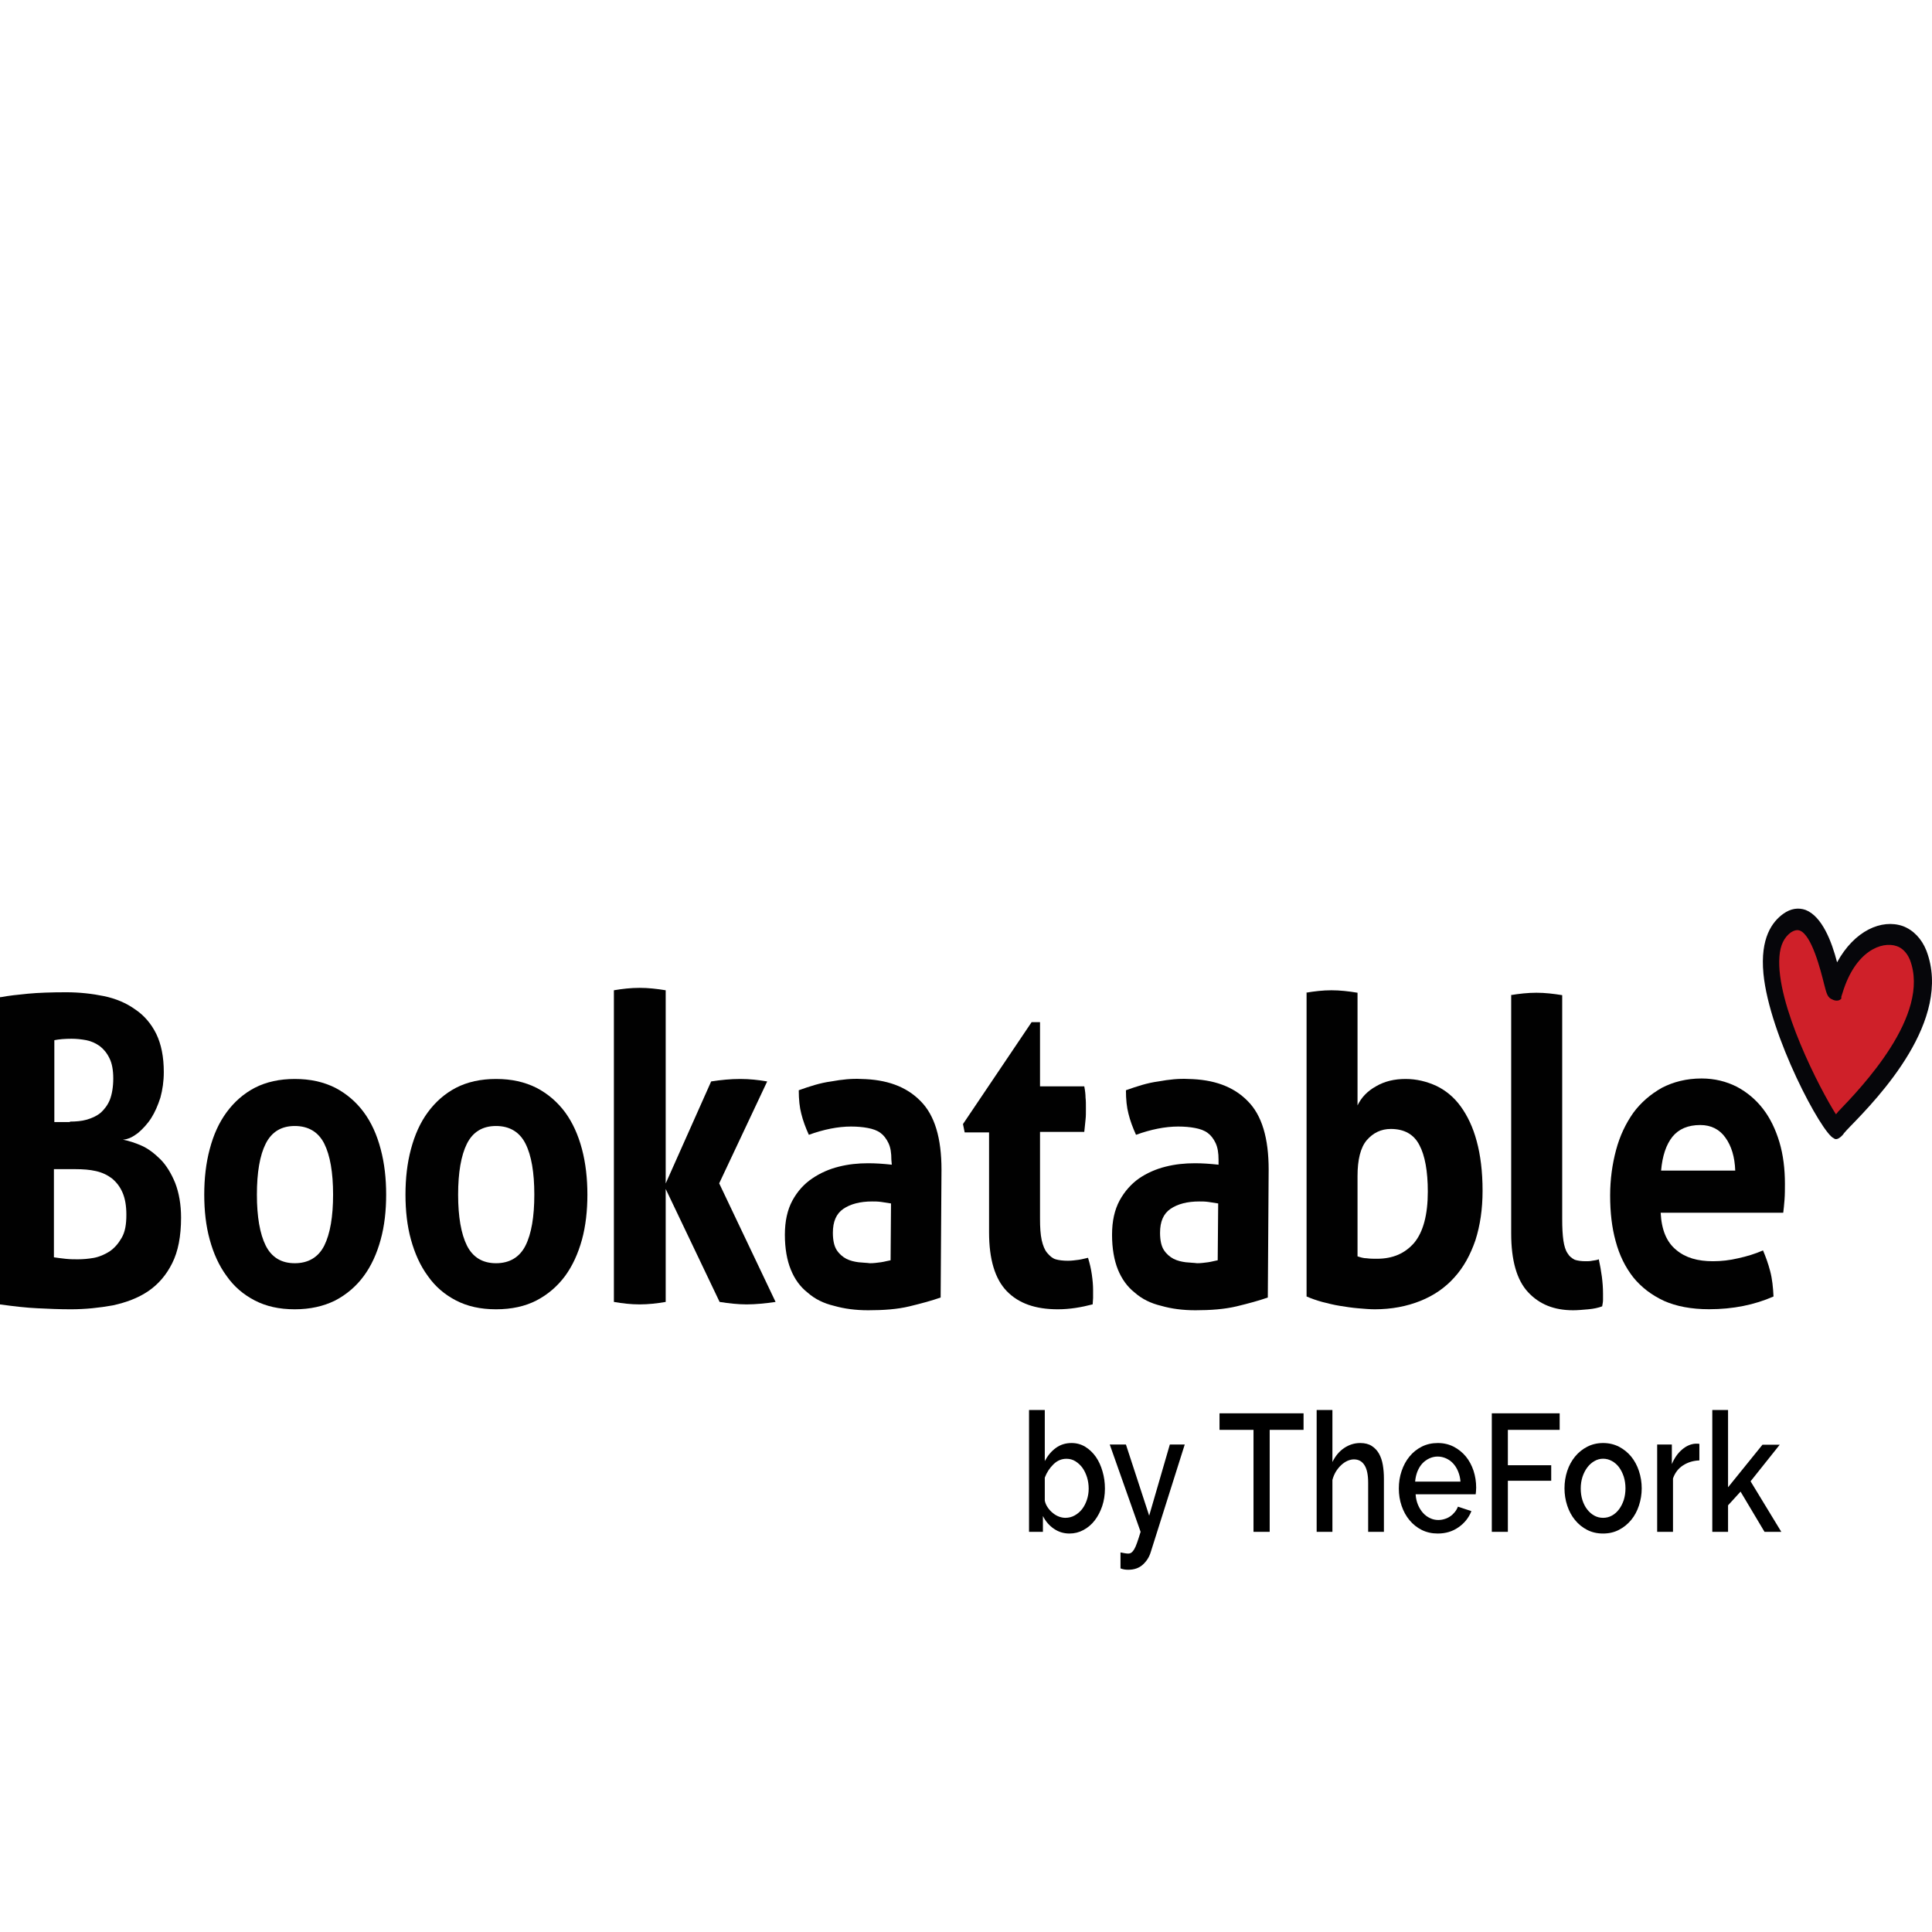
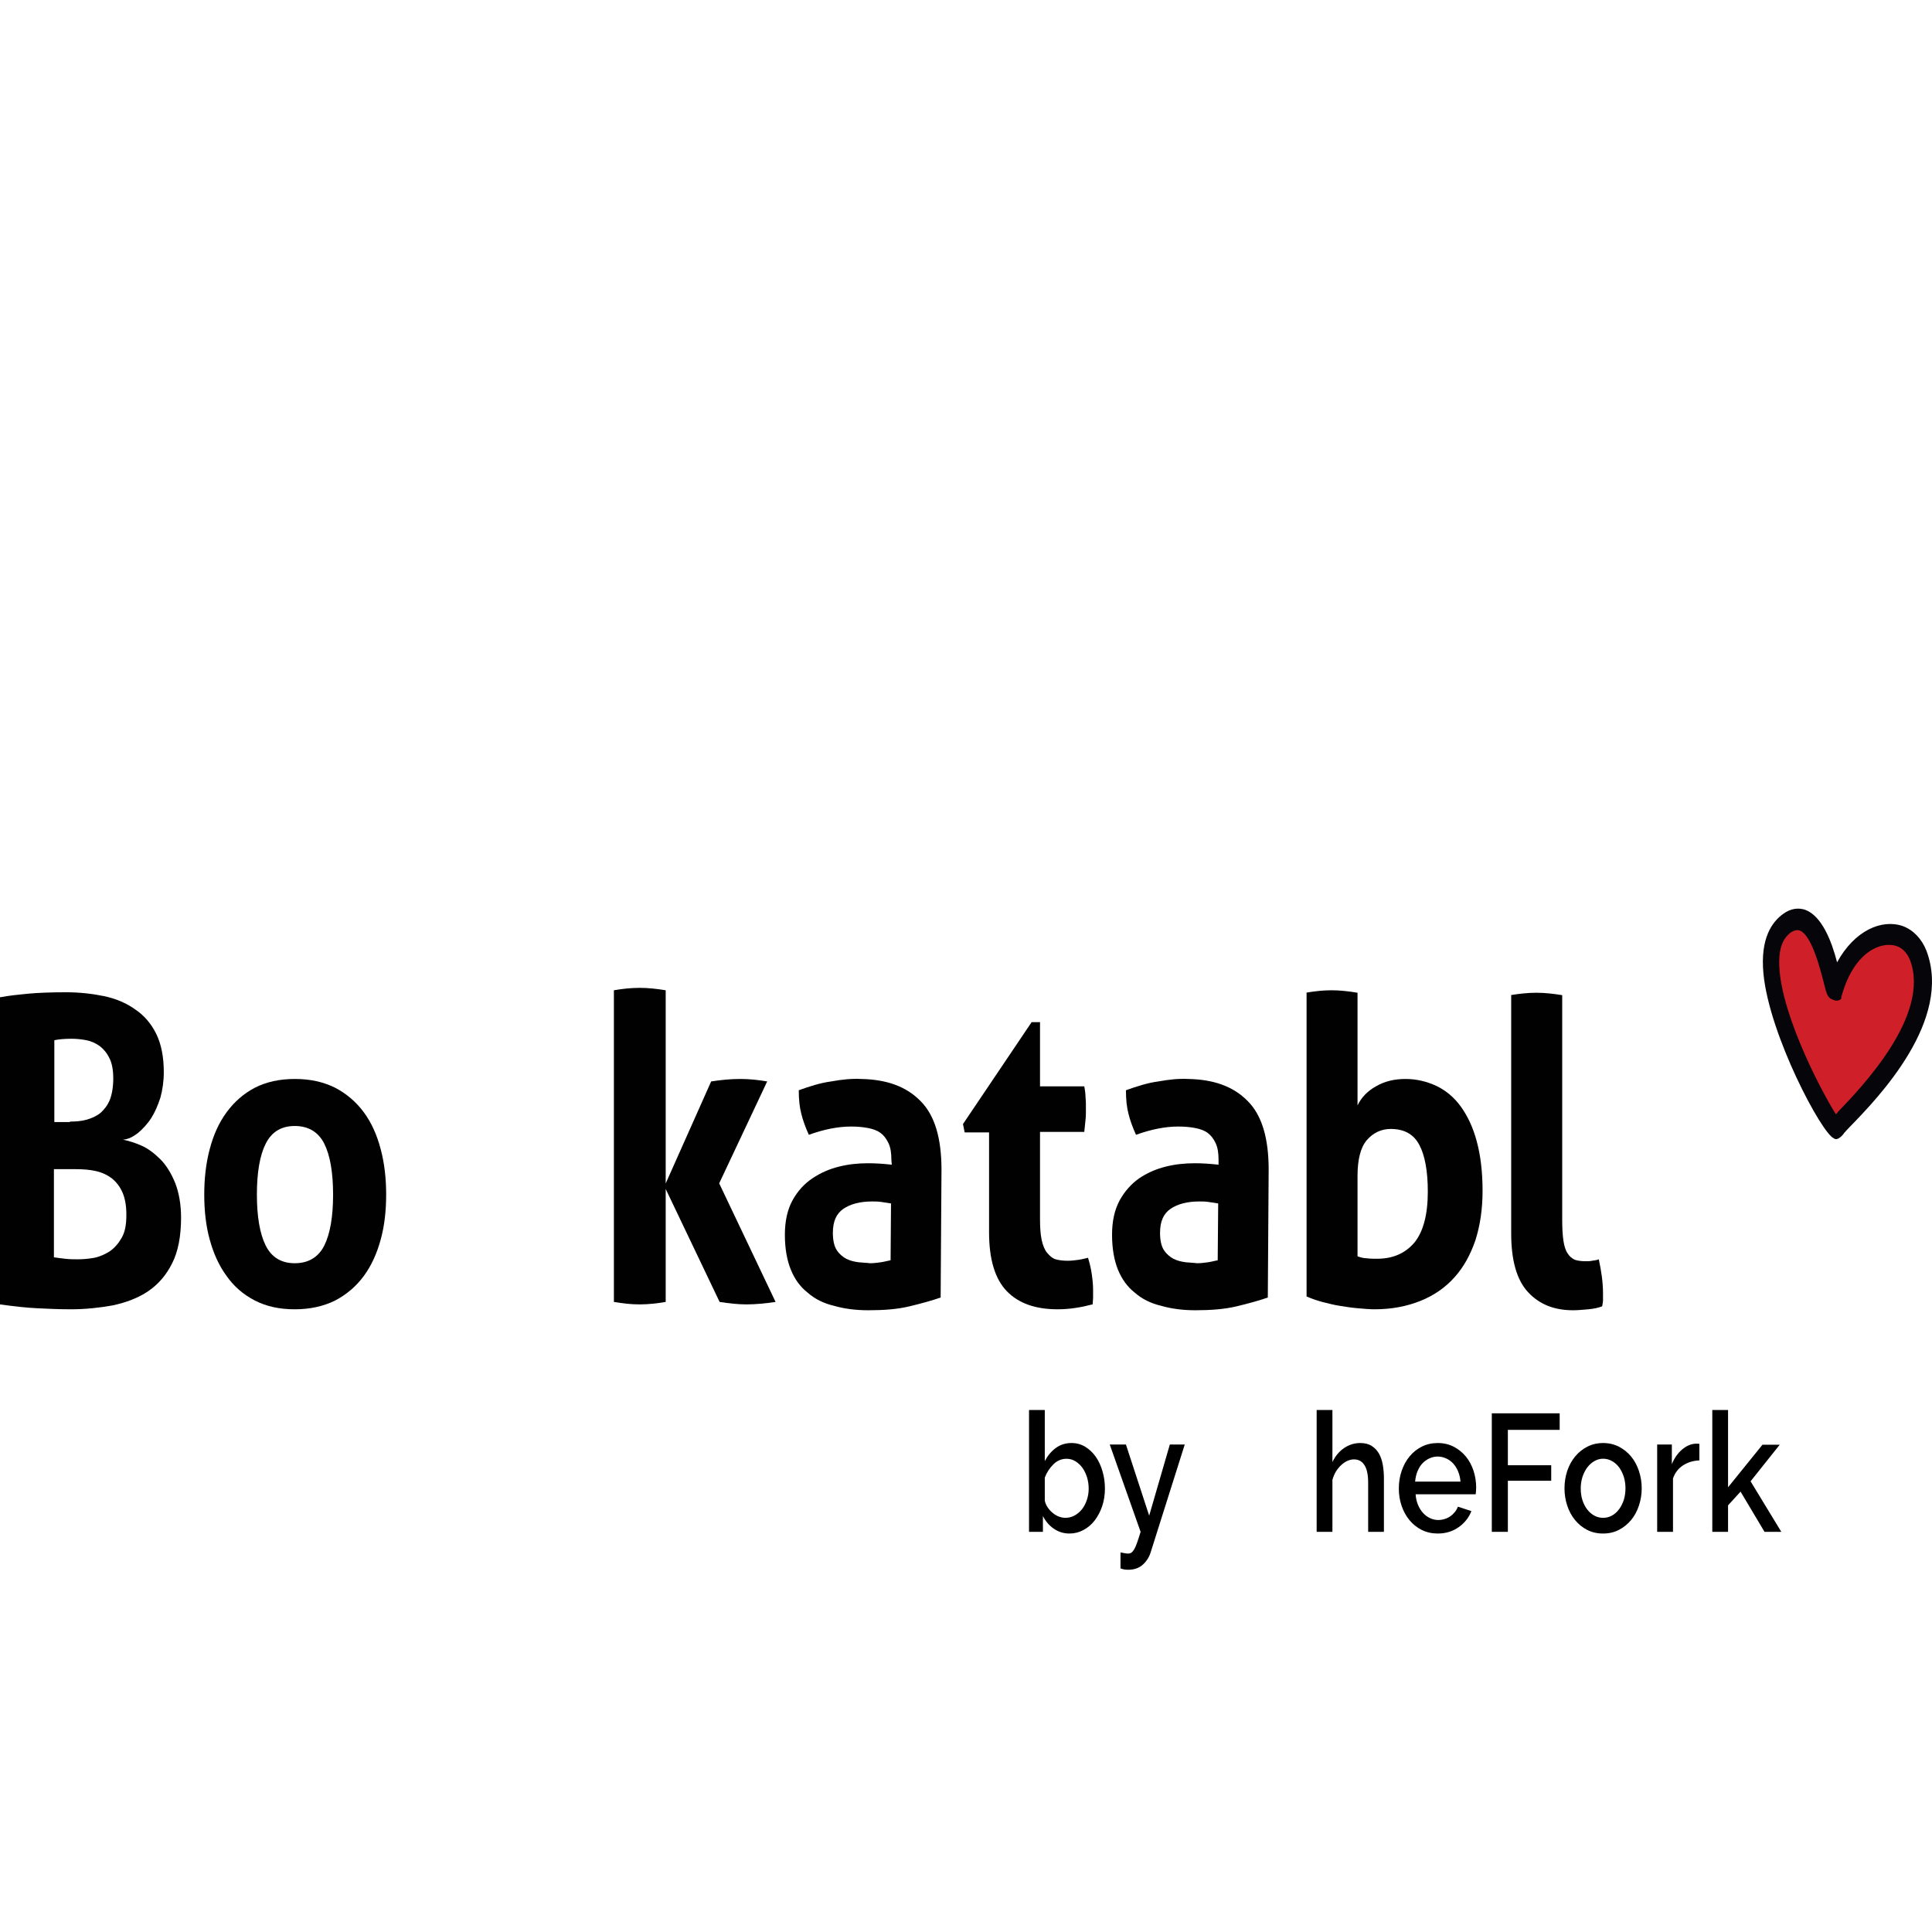
<svg xmlns="http://www.w3.org/2000/svg" width="32" height="32" viewBox="0 0 32 32" fill="none">
  <g clip-path="url(#clip0)">
    <g filter="url(#filter0_d)">
      <path d="M0.014 12.516C0.147 12.491 0.293 12.475 0.461 12.459C0.628 12.443 0.844 12.435 1.095 12.435C1.318 12.435 1.528 12.459 1.723 12.499C1.918 12.54 2.092 12.613 2.239 12.719C2.385 12.816 2.504 12.954 2.588 13.124C2.671 13.295 2.713 13.506 2.713 13.757C2.713 13.911 2.692 14.05 2.657 14.179C2.615 14.309 2.566 14.423 2.504 14.52C2.441 14.618 2.364 14.699 2.288 14.764C2.204 14.829 2.127 14.869 2.036 14.877C2.127 14.894 2.232 14.926 2.343 14.975C2.455 15.024 2.559 15.105 2.657 15.202C2.755 15.3 2.838 15.438 2.901 15.592C2.964 15.754 2.999 15.949 2.999 16.168C2.999 16.477 2.95 16.728 2.852 16.923C2.755 17.118 2.622 17.272 2.455 17.386C2.288 17.499 2.092 17.572 1.869 17.621C1.646 17.661 1.416 17.686 1.172 17.686C0.983 17.686 0.802 17.678 0.621 17.669C0.439 17.661 0.23 17.637 0 17.605V12.516H0.014ZM1.158 14.577C1.256 14.577 1.353 14.569 1.437 14.545C1.521 14.52 1.597 14.488 1.667 14.431C1.73 14.374 1.786 14.301 1.821 14.212C1.855 14.123 1.876 14.001 1.876 13.863C1.876 13.725 1.855 13.611 1.814 13.53C1.772 13.441 1.716 13.376 1.653 13.327C1.583 13.278 1.514 13.246 1.43 13.229C1.346 13.213 1.263 13.205 1.186 13.205C1.074 13.205 0.977 13.213 0.9 13.229V14.585H1.158V14.577ZM0.893 16.825C0.949 16.834 1.018 16.842 1.088 16.85C1.165 16.858 1.228 16.858 1.29 16.858C1.374 16.858 1.465 16.85 1.556 16.834C1.646 16.817 1.737 16.777 1.814 16.728C1.897 16.671 1.96 16.598 2.016 16.501C2.072 16.403 2.093 16.282 2.093 16.119C2.093 15.973 2.072 15.851 2.03 15.754C1.988 15.657 1.932 15.584 1.855 15.519C1.779 15.462 1.695 15.421 1.59 15.397C1.486 15.373 1.374 15.365 1.249 15.365H0.893V16.825H0.893Z" fill="#010101" />
      <path d="M4.882 17.686C4.624 17.686 4.408 17.637 4.22 17.54C4.032 17.442 3.878 17.312 3.753 17.134C3.627 16.963 3.536 16.76 3.474 16.533C3.411 16.306 3.383 16.054 3.383 15.787C3.383 15.519 3.411 15.267 3.474 15.032C3.536 14.796 3.627 14.594 3.753 14.423C3.878 14.253 4.032 14.115 4.22 14.017C4.408 13.92 4.631 13.871 4.882 13.871C5.141 13.871 5.357 13.92 5.552 14.017C5.74 14.115 5.901 14.253 6.026 14.423C6.152 14.594 6.243 14.796 6.305 15.032C6.368 15.267 6.396 15.519 6.396 15.787C6.396 16.054 6.368 16.306 6.305 16.533C6.243 16.76 6.152 16.963 6.026 17.134C5.901 17.304 5.74 17.442 5.552 17.54C5.357 17.637 5.134 17.686 4.882 17.686ZM4.882 16.923C5.106 16.923 5.273 16.825 5.371 16.631C5.468 16.436 5.517 16.152 5.517 15.787C5.517 15.421 5.468 15.137 5.371 14.943C5.273 14.748 5.106 14.65 4.882 14.65C4.659 14.65 4.499 14.748 4.401 14.943C4.303 15.137 4.255 15.421 4.255 15.787C4.255 16.152 4.304 16.436 4.401 16.631C4.499 16.825 4.659 16.923 4.882 16.923Z" fill="#010101" />
-       <path d="M8.216 17.686C7.958 17.686 7.741 17.637 7.553 17.54C7.365 17.442 7.211 17.312 7.086 17.134C6.96 16.963 6.87 16.76 6.807 16.533C6.744 16.306 6.716 16.054 6.716 15.787C6.716 15.519 6.744 15.267 6.807 15.032C6.87 14.796 6.96 14.594 7.086 14.423C7.211 14.253 7.365 14.115 7.553 14.017C7.741 13.92 7.965 13.871 8.216 13.871C8.474 13.871 8.69 13.92 8.885 14.017C9.074 14.115 9.234 14.253 9.36 14.423C9.485 14.594 9.576 14.796 9.639 15.032C9.701 15.267 9.729 15.519 9.729 15.787C9.729 16.054 9.701 16.306 9.639 16.533C9.576 16.76 9.485 16.963 9.36 17.134C9.234 17.304 9.074 17.442 8.885 17.54C8.697 17.637 8.474 17.686 8.216 17.686ZM8.216 16.923C8.439 16.923 8.606 16.825 8.704 16.631C8.802 16.436 8.85 16.152 8.85 15.787C8.85 15.421 8.802 15.137 8.704 14.943C8.606 14.748 8.439 14.65 8.216 14.65C7.993 14.65 7.832 14.748 7.734 14.943C7.637 15.137 7.588 15.421 7.588 15.787C7.588 16.152 7.637 16.436 7.734 16.631C7.832 16.825 7.993 16.923 8.216 16.923Z" fill="#010101" />
      <path d="M10.168 12.402C10.308 12.378 10.447 12.362 10.594 12.362C10.74 12.362 10.88 12.378 11.026 12.402V17.564C10.887 17.588 10.74 17.605 10.594 17.605C10.447 17.605 10.308 17.588 10.168 17.564V12.402ZM11.005 15.649L11.779 13.912C11.94 13.887 12.1 13.871 12.261 13.871C12.414 13.871 12.56 13.887 12.707 13.912L11.912 15.6L12.846 17.564C12.679 17.588 12.519 17.605 12.365 17.605C12.226 17.605 12.072 17.588 11.919 17.564L11.005 15.649Z" fill="#010101" />
      <path d="M14.764 15.21C14.764 15.097 14.751 15.008 14.716 14.934C14.681 14.861 14.639 14.805 14.583 14.764C14.527 14.723 14.458 14.699 14.374 14.683C14.29 14.667 14.2 14.659 14.095 14.659C13.879 14.659 13.642 14.707 13.397 14.796C13.342 14.675 13.3 14.561 13.272 14.447C13.244 14.342 13.23 14.212 13.23 14.058C13.411 13.993 13.586 13.936 13.767 13.912C13.948 13.879 14.109 13.863 14.262 13.871C14.681 13.879 15.008 13.993 15.246 14.236C15.483 14.472 15.594 14.853 15.594 15.373L15.58 17.491C15.441 17.54 15.267 17.588 15.064 17.637C14.862 17.686 14.632 17.702 14.381 17.702C14.171 17.702 13.983 17.677 13.816 17.629C13.642 17.588 13.495 17.515 13.377 17.41C13.251 17.312 13.16 17.182 13.098 17.028C13.035 16.874 13 16.679 13 16.452C13 16.225 13.042 16.038 13.125 15.884C13.209 15.73 13.32 15.608 13.453 15.519C13.585 15.429 13.732 15.364 13.892 15.324C14.053 15.283 14.213 15.267 14.381 15.267C14.499 15.267 14.625 15.275 14.771 15.291L14.764 15.21ZM14.758 15.933C14.709 15.925 14.66 15.917 14.597 15.908C14.541 15.9 14.493 15.9 14.444 15.9C14.249 15.9 14.088 15.941 13.969 16.022C13.851 16.103 13.795 16.233 13.795 16.419C13.795 16.541 13.816 16.639 13.858 16.704C13.9 16.769 13.956 16.817 14.018 16.85C14.081 16.882 14.151 16.898 14.221 16.907C14.29 16.915 14.353 16.915 14.409 16.923C14.472 16.923 14.527 16.915 14.59 16.907C14.653 16.898 14.702 16.882 14.751 16.874L14.758 15.933Z" fill="#010101" />
      <path d="M16.376 14.756H15.978L15.95 14.618L17.087 12.93H17.226V13.993H17.959C17.973 14.066 17.98 14.131 17.98 14.18C17.987 14.236 17.986 14.293 17.986 14.358C17.986 14.423 17.987 14.488 17.98 14.545C17.973 14.61 17.966 14.675 17.959 14.748H17.226V16.184C17.226 16.33 17.233 16.444 17.254 16.541C17.275 16.631 17.303 16.703 17.345 16.752C17.387 16.801 17.429 16.841 17.485 16.858C17.54 16.874 17.61 16.882 17.687 16.882C17.75 16.882 17.805 16.874 17.868 16.866C17.924 16.858 17.98 16.841 18.021 16.833C18.049 16.923 18.07 17.012 18.084 17.109C18.098 17.207 18.105 17.288 18.105 17.369C18.105 17.418 18.105 17.467 18.105 17.499C18.105 17.531 18.098 17.572 18.098 17.604C17.91 17.653 17.722 17.686 17.519 17.686C17.15 17.686 16.871 17.588 16.675 17.385C16.48 17.183 16.382 16.858 16.382 16.411V14.756H16.376Z" fill="#010101" />
      <path d="M20.183 15.21C20.183 15.097 20.169 15.008 20.135 14.934C20.1 14.861 20.058 14.805 20.002 14.764C19.946 14.723 19.877 14.699 19.793 14.683C19.709 14.667 19.619 14.659 19.514 14.659C19.298 14.659 19.061 14.707 18.816 14.796C18.761 14.675 18.719 14.561 18.691 14.447C18.663 14.342 18.649 14.212 18.649 14.058C18.83 13.993 19.005 13.936 19.186 13.912C19.367 13.879 19.528 13.863 19.681 13.871C20.1 13.879 20.427 13.993 20.665 14.236C20.902 14.472 21.013 14.853 21.013 15.373L20.999 17.491C20.86 17.54 20.686 17.588 20.483 17.637C20.281 17.685 20.051 17.702 19.8 17.702C19.59 17.702 19.402 17.677 19.235 17.629C19.061 17.588 18.914 17.515 18.795 17.41C18.67 17.312 18.579 17.182 18.516 17.028C18.454 16.874 18.419 16.679 18.419 16.452C18.419 16.225 18.461 16.038 18.544 15.884C18.628 15.73 18.739 15.608 18.865 15.519C18.997 15.429 19.144 15.364 19.304 15.324C19.465 15.283 19.625 15.267 19.793 15.267C19.911 15.267 20.037 15.275 20.183 15.291L20.183 15.21ZM20.177 15.933C20.128 15.925 20.079 15.917 20.016 15.908C19.96 15.9 19.912 15.9 19.863 15.9C19.667 15.9 19.507 15.941 19.388 16.022C19.27 16.103 19.214 16.233 19.214 16.419C19.214 16.541 19.235 16.639 19.277 16.704C19.319 16.769 19.375 16.817 19.437 16.85C19.5 16.882 19.57 16.898 19.64 16.907C19.709 16.915 19.772 16.915 19.828 16.923C19.891 16.923 19.946 16.915 20.009 16.907C20.072 16.898 20.121 16.882 20.169 16.874L20.177 15.933Z" fill="#010101" />
      <path d="M21.627 12.443C21.773 12.418 21.913 12.402 22.052 12.402C22.192 12.402 22.338 12.418 22.485 12.443V14.309C22.548 14.179 22.645 14.074 22.792 13.992C22.931 13.911 23.092 13.871 23.28 13.871C23.461 13.871 23.629 13.912 23.789 13.985C23.942 14.058 24.082 14.171 24.194 14.326C24.305 14.48 24.396 14.666 24.459 14.902C24.521 15.129 24.556 15.405 24.556 15.722C24.556 16.03 24.515 16.298 24.438 16.541C24.354 16.785 24.243 16.988 24.089 17.158C23.936 17.329 23.747 17.459 23.524 17.548C23.301 17.637 23.05 17.686 22.771 17.686C22.68 17.686 22.59 17.677 22.492 17.669C22.395 17.661 22.29 17.645 22.192 17.629C22.088 17.613 21.997 17.588 21.899 17.564C21.808 17.539 21.718 17.507 21.641 17.474V12.443H21.627ZM22.485 16.809C22.534 16.825 22.583 16.841 22.638 16.841C22.694 16.849 22.75 16.849 22.806 16.849C23.071 16.849 23.273 16.76 23.426 16.582C23.573 16.403 23.649 16.119 23.649 15.738C23.649 15.397 23.601 15.137 23.51 14.967C23.419 14.788 23.259 14.699 23.036 14.699C22.875 14.699 22.743 14.764 22.638 14.885C22.534 15.007 22.485 15.21 22.485 15.478V16.809Z" fill="#010101" />
      <path d="M25.017 12.483C25.163 12.459 25.303 12.443 25.449 12.443C25.588 12.443 25.728 12.459 25.875 12.483V16.192C25.875 16.338 25.881 16.452 25.895 16.549C25.909 16.638 25.93 16.711 25.965 16.76C25.993 16.809 26.035 16.841 26.084 16.866C26.133 16.882 26.195 16.89 26.265 16.89C26.3 16.89 26.335 16.89 26.37 16.882C26.411 16.874 26.446 16.874 26.481 16.858C26.523 17.052 26.551 17.239 26.551 17.426C26.551 17.466 26.551 17.499 26.551 17.531C26.551 17.564 26.544 17.596 26.537 17.637C26.474 17.661 26.397 17.678 26.307 17.686C26.216 17.694 26.132 17.702 26.056 17.702C25.742 17.702 25.498 17.605 25.309 17.402C25.121 17.199 25.03 16.874 25.03 16.428V12.483H25.017Z" fill="#010101" />
-       <path d="M27.506 16.087C27.52 16.371 27.604 16.573 27.764 16.703C27.918 16.833 28.12 16.89 28.371 16.89C28.51 16.89 28.65 16.874 28.789 16.841C28.936 16.809 29.069 16.768 29.201 16.711C29.243 16.809 29.285 16.922 29.319 17.052C29.354 17.182 29.368 17.328 29.375 17.474C29.061 17.612 28.706 17.685 28.308 17.685C28.015 17.685 27.764 17.637 27.562 17.547C27.353 17.45 27.185 17.32 27.053 17.158C26.92 16.988 26.823 16.793 26.76 16.557C26.697 16.33 26.669 16.078 26.669 15.803C26.669 15.535 26.704 15.283 26.767 15.048C26.83 14.812 26.927 14.61 27.053 14.431C27.178 14.261 27.339 14.123 27.527 14.017C27.715 13.92 27.932 13.863 28.183 13.863C28.399 13.863 28.594 13.912 28.769 14.001C28.936 14.09 29.082 14.212 29.201 14.366C29.32 14.52 29.41 14.707 29.473 14.918C29.536 15.129 29.564 15.364 29.564 15.608C29.564 15.697 29.564 15.786 29.557 15.876C29.55 15.965 29.543 16.03 29.536 16.087H27.506V16.087ZM28.741 15.389C28.733 15.161 28.678 14.983 28.58 14.845C28.483 14.707 28.343 14.634 28.162 14.634C27.959 14.634 27.806 14.699 27.701 14.828C27.597 14.958 27.534 15.145 27.513 15.389H28.741Z" fill="#010101" />
      <path d="M30.408 12.264C30.408 12.264 29.975 11.12 29.71 11.233C28.546 11.752 30.373 14.698 30.373 14.698C30.373 14.698 32.333 12.84 31.802 11.834C31.663 11.566 31.035 11.476 31.035 11.476L30.408 12.264Z" fill="#CF2029" />
      <path d="M30.498 12.54C30.442 12.605 30.352 12.556 30.352 12.556C30.268 12.524 30.254 12.459 30.212 12.296C30.157 12.077 30.01 11.485 29.808 11.412C29.78 11.404 29.738 11.396 29.662 11.444C29.55 11.526 29.487 11.655 29.473 11.842C29.41 12.629 30.15 14.05 30.408 14.455C30.422 14.447 30.429 14.431 30.443 14.415C30.826 14.017 31.984 12.816 31.635 11.899C31.579 11.761 31.489 11.696 31.419 11.672C31.168 11.582 30.729 11.753 30.519 12.443L30.498 12.508V12.54ZM30.373 14.853C30.178 14.78 29.306 13.149 29.208 12.126C29.152 11.534 29.355 11.266 29.536 11.136C29.661 11.046 29.787 11.03 29.905 11.071C30.178 11.177 30.338 11.59 30.428 11.939C30.715 11.412 31.168 11.217 31.517 11.339C31.691 11.404 31.83 11.55 31.907 11.745C32.346 12.897 31.112 14.179 30.645 14.658C30.596 14.707 30.561 14.748 30.54 14.772C30.54 14.78 30.436 14.91 30.373 14.853Z" fill="#06060A" />
      <path d="M17.713 21.4C17.619 21.4 17.533 21.374 17.456 21.321C17.379 21.269 17.318 21.198 17.274 21.11V21.372H17.044V19.354H17.305V20.2C17.354 20.108 17.415 20.035 17.489 19.982C17.563 19.928 17.649 19.901 17.749 19.901C17.831 19.901 17.907 19.922 17.975 19.963C18.043 20.005 18.101 20.06 18.15 20.129C18.198 20.198 18.235 20.279 18.261 20.37C18.288 20.461 18.301 20.556 18.301 20.656C18.301 20.759 18.286 20.856 18.256 20.946C18.225 21.037 18.184 21.115 18.132 21.183C18.08 21.25 18.018 21.303 17.945 21.342C17.873 21.381 17.796 21.4 17.713 21.4ZM17.645 21.14C17.701 21.14 17.754 21.127 17.801 21.1C17.849 21.073 17.89 21.038 17.924 20.994C17.958 20.949 17.984 20.898 18.003 20.84C18.022 20.782 18.032 20.721 18.032 20.657C18.032 20.592 18.023 20.53 18.005 20.47C17.986 20.41 17.961 20.357 17.929 20.312C17.896 20.267 17.857 20.231 17.812 20.203C17.767 20.175 17.718 20.162 17.664 20.162C17.583 20.162 17.511 20.192 17.449 20.253C17.386 20.314 17.338 20.387 17.305 20.474V20.856C17.314 20.898 17.331 20.936 17.355 20.97C17.378 21.005 17.406 21.034 17.438 21.06C17.469 21.086 17.503 21.106 17.54 21.12C17.576 21.133 17.611 21.14 17.645 21.14Z" fill="black" />
      <path d="M18.559 21.713C18.583 21.718 18.606 21.723 18.629 21.726C18.652 21.73 18.671 21.732 18.685 21.732C18.706 21.732 18.724 21.727 18.738 21.717C18.754 21.706 18.769 21.688 18.785 21.663C18.8 21.637 18.817 21.601 18.833 21.554C18.85 21.507 18.869 21.446 18.892 21.372L18.381 19.926H18.649L19.034 21.104L19.376 19.926H19.623L19.06 21.707C19.035 21.79 18.991 21.859 18.928 21.916C18.866 21.972 18.785 22 18.687 22C18.668 22 18.649 21.999 18.628 21.996C18.607 21.993 18.584 21.987 18.559 21.978V21.713H18.559Z" fill="black" />
-       <path d="M21.591 19.683H21.03V21.372H20.762V19.683H20.199V19.409H21.591V19.683Z" fill="black" />
      <path d="M22.922 21.372H22.661V20.562C22.661 20.429 22.641 20.331 22.6 20.268C22.56 20.204 22.502 20.172 22.425 20.172C22.389 20.172 22.353 20.181 22.316 20.197C22.28 20.214 22.245 20.237 22.213 20.268C22.18 20.298 22.152 20.334 22.126 20.375C22.101 20.417 22.082 20.463 22.069 20.512V21.372H21.808V19.354H22.069V20.216C22.117 20.117 22.181 20.039 22.263 19.984C22.345 19.929 22.433 19.901 22.53 19.901C22.608 19.901 22.672 19.918 22.721 19.95C22.771 19.982 22.811 20.025 22.841 20.078C22.871 20.132 22.892 20.194 22.904 20.265C22.916 20.336 22.922 20.411 22.922 20.49V21.372H22.922Z" fill="black" />
      <path d="M23.813 21.4C23.716 21.4 23.628 21.38 23.549 21.341C23.47 21.301 23.402 21.247 23.346 21.179C23.289 21.111 23.246 21.032 23.215 20.941C23.184 20.851 23.169 20.755 23.169 20.654C23.169 20.552 23.184 20.456 23.215 20.365C23.246 20.273 23.289 20.193 23.346 20.124C23.402 20.055 23.47 20.001 23.549 19.961C23.628 19.921 23.717 19.901 23.815 19.901C23.912 19.901 23.999 19.922 24.078 19.962C24.156 20.003 24.223 20.057 24.279 20.124C24.334 20.191 24.376 20.27 24.406 20.359C24.435 20.448 24.45 20.542 24.45 20.64C24.45 20.662 24.449 20.682 24.447 20.702C24.445 20.721 24.444 20.737 24.442 20.75H23.447C23.451 20.815 23.465 20.873 23.486 20.924C23.508 20.976 23.535 21.02 23.569 21.058C23.603 21.096 23.642 21.125 23.686 21.145C23.729 21.166 23.775 21.176 23.822 21.176C23.857 21.176 23.892 21.171 23.926 21.16C23.96 21.15 23.991 21.136 24.019 21.116C24.048 21.097 24.073 21.073 24.095 21.046C24.118 21.018 24.135 20.988 24.148 20.955L24.371 21.029C24.328 21.138 24.257 21.227 24.158 21.296C24.059 21.366 23.944 21.4 23.813 21.4ZM24.19 20.54C24.186 20.479 24.172 20.423 24.151 20.372C24.13 20.32 24.102 20.276 24.069 20.24C24.036 20.204 23.997 20.176 23.953 20.156C23.908 20.136 23.862 20.125 23.812 20.125C23.763 20.125 23.717 20.136 23.674 20.156C23.63 20.176 23.592 20.204 23.558 20.24C23.525 20.276 23.498 20.32 23.477 20.372C23.457 20.423 23.444 20.479 23.439 20.54H24.19Z" fill="black" />
      <path d="M24.709 21.372V19.409H25.833V19.683H24.975V20.269H25.693V20.526H24.975V21.372H24.709V21.372Z" fill="black" />
      <path d="M26.552 21.4C26.454 21.4 26.366 21.38 26.287 21.339C26.209 21.299 26.142 21.244 26.087 21.176C26.031 21.108 25.988 21.028 25.958 20.937C25.928 20.846 25.913 20.75 25.913 20.651C25.913 20.551 25.928 20.456 25.958 20.364C25.988 20.273 26.032 20.194 26.088 20.125C26.144 20.057 26.211 20.003 26.29 19.962C26.368 19.922 26.456 19.901 26.552 19.901C26.649 19.901 26.736 19.922 26.815 19.962C26.893 20.003 26.961 20.057 27.017 20.125C27.073 20.194 27.116 20.273 27.146 20.364C27.176 20.456 27.192 20.551 27.192 20.651C27.192 20.75 27.176 20.846 27.146 20.937C27.116 21.028 27.073 21.108 27.017 21.176C26.96 21.244 26.893 21.299 26.815 21.339C26.736 21.38 26.649 21.4 26.552 21.4ZM26.182 20.653C26.182 20.723 26.191 20.788 26.21 20.847C26.229 20.906 26.255 20.957 26.289 21.001C26.322 21.044 26.361 21.078 26.406 21.103C26.451 21.128 26.5 21.14 26.552 21.14C26.605 21.14 26.653 21.128 26.698 21.103C26.744 21.078 26.783 21.043 26.816 20.999C26.849 20.955 26.875 20.904 26.895 20.844C26.913 20.785 26.923 20.721 26.923 20.651C26.923 20.583 26.913 20.518 26.895 20.459C26.875 20.399 26.849 20.347 26.816 20.302C26.783 20.258 26.744 20.224 26.698 20.199C26.653 20.174 26.605 20.161 26.552 20.161C26.502 20.161 26.454 20.174 26.409 20.2C26.363 20.226 26.324 20.261 26.291 20.305C26.258 20.349 26.231 20.401 26.211 20.461C26.192 20.521 26.182 20.585 26.182 20.653Z" fill="black" />
-       <path d="M28.147 20.189C28.045 20.193 27.956 20.22 27.877 20.271C27.799 20.321 27.743 20.393 27.71 20.488V21.372H27.448V19.926H27.691V20.25C27.733 20.15 27.789 20.07 27.858 20.011C27.927 19.951 28.001 19.918 28.08 19.912C28.096 19.912 28.109 19.912 28.12 19.912C28.13 19.912 28.139 19.913 28.147 19.915V20.189Z" fill="black" />
+       <path d="M28.147 20.189C28.045 20.193 27.956 20.22 27.877 20.271C27.799 20.321 27.743 20.393 27.71 20.488V21.372H27.448V19.926H27.691V20.25C27.733 20.15 27.789 20.07 27.858 20.011C27.927 19.951 28.001 19.918 28.08 19.912C28.096 19.912 28.109 19.912 28.12 19.912C28.13 19.912 28.139 19.913 28.147 19.915Z" fill="black" />
      <path d="M29.226 21.372L28.829 20.706L28.622 20.933V21.372H28.361V19.354H28.622V20.634L29.192 19.929H29.478L28.995 20.535L29.504 21.372H29.226V21.372Z" fill="black" />
    </g>
  </g>
  <defs>
    <filter id="filter0_d" x="-4" y="11.05" width="40" height="18.95" filterUnits="userSpaceOnUse" color-interpolation-filters="sRGB">
      <feFlood flood-opacity="0" result="BackgroundImageFix" />
      <feColorMatrix in="SourceAlpha" type="matrix" values="0 0 0 0 0 0 0 0 0 0 0 0 0 0 0 0 0 0 127 0" />
      <feOffset dy="4" />
      <feGaussianBlur stdDeviation="2" />
      <feColorMatrix type="matrix" values="0 0 0 0 0 0 0 0 0 0 0 0 0 0 0 0 0 0 0.25 0" />
      <feBlend mode="normal" in2="BackgroundImageFix" result="effect1_dropShadow" />
      <feBlend mode="normal" in="SourceGraphic" in2="effect1_dropShadow" result="shape" />
    </filter>
    <clipPath id="clip0">
      <rect width="32" height="32" fill="white" />
    </clipPath>
  </defs>
</svg>